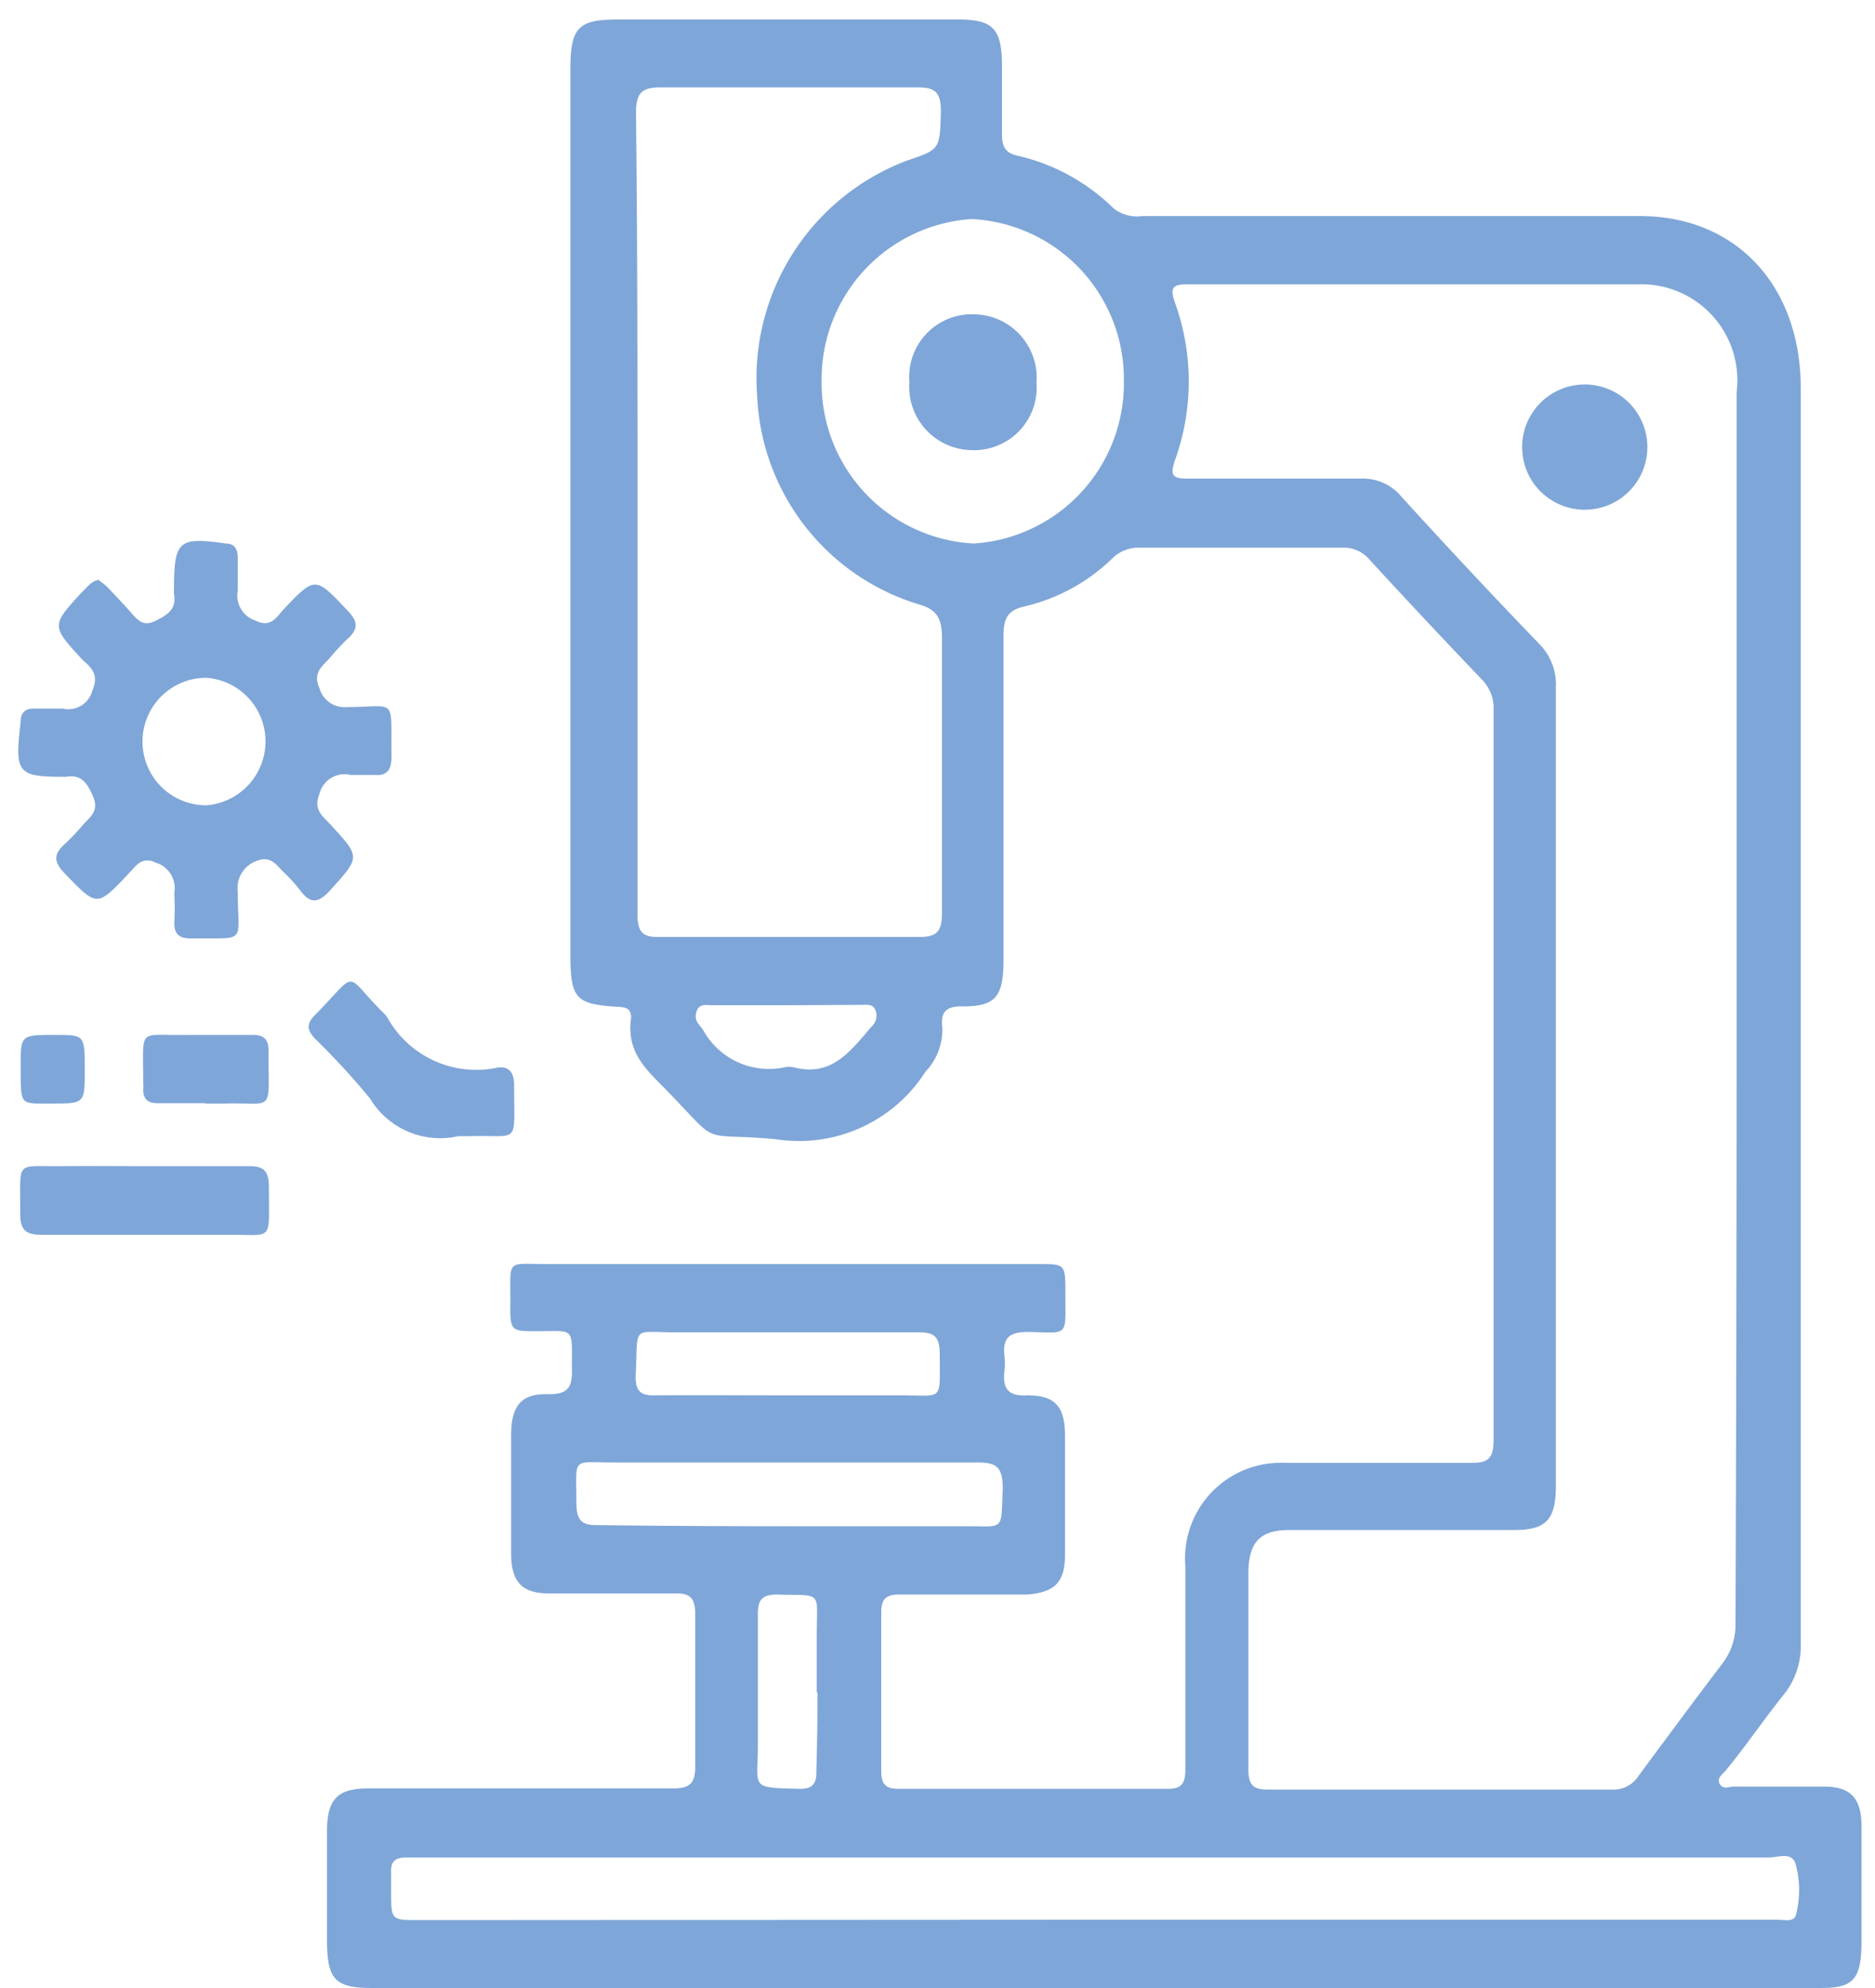
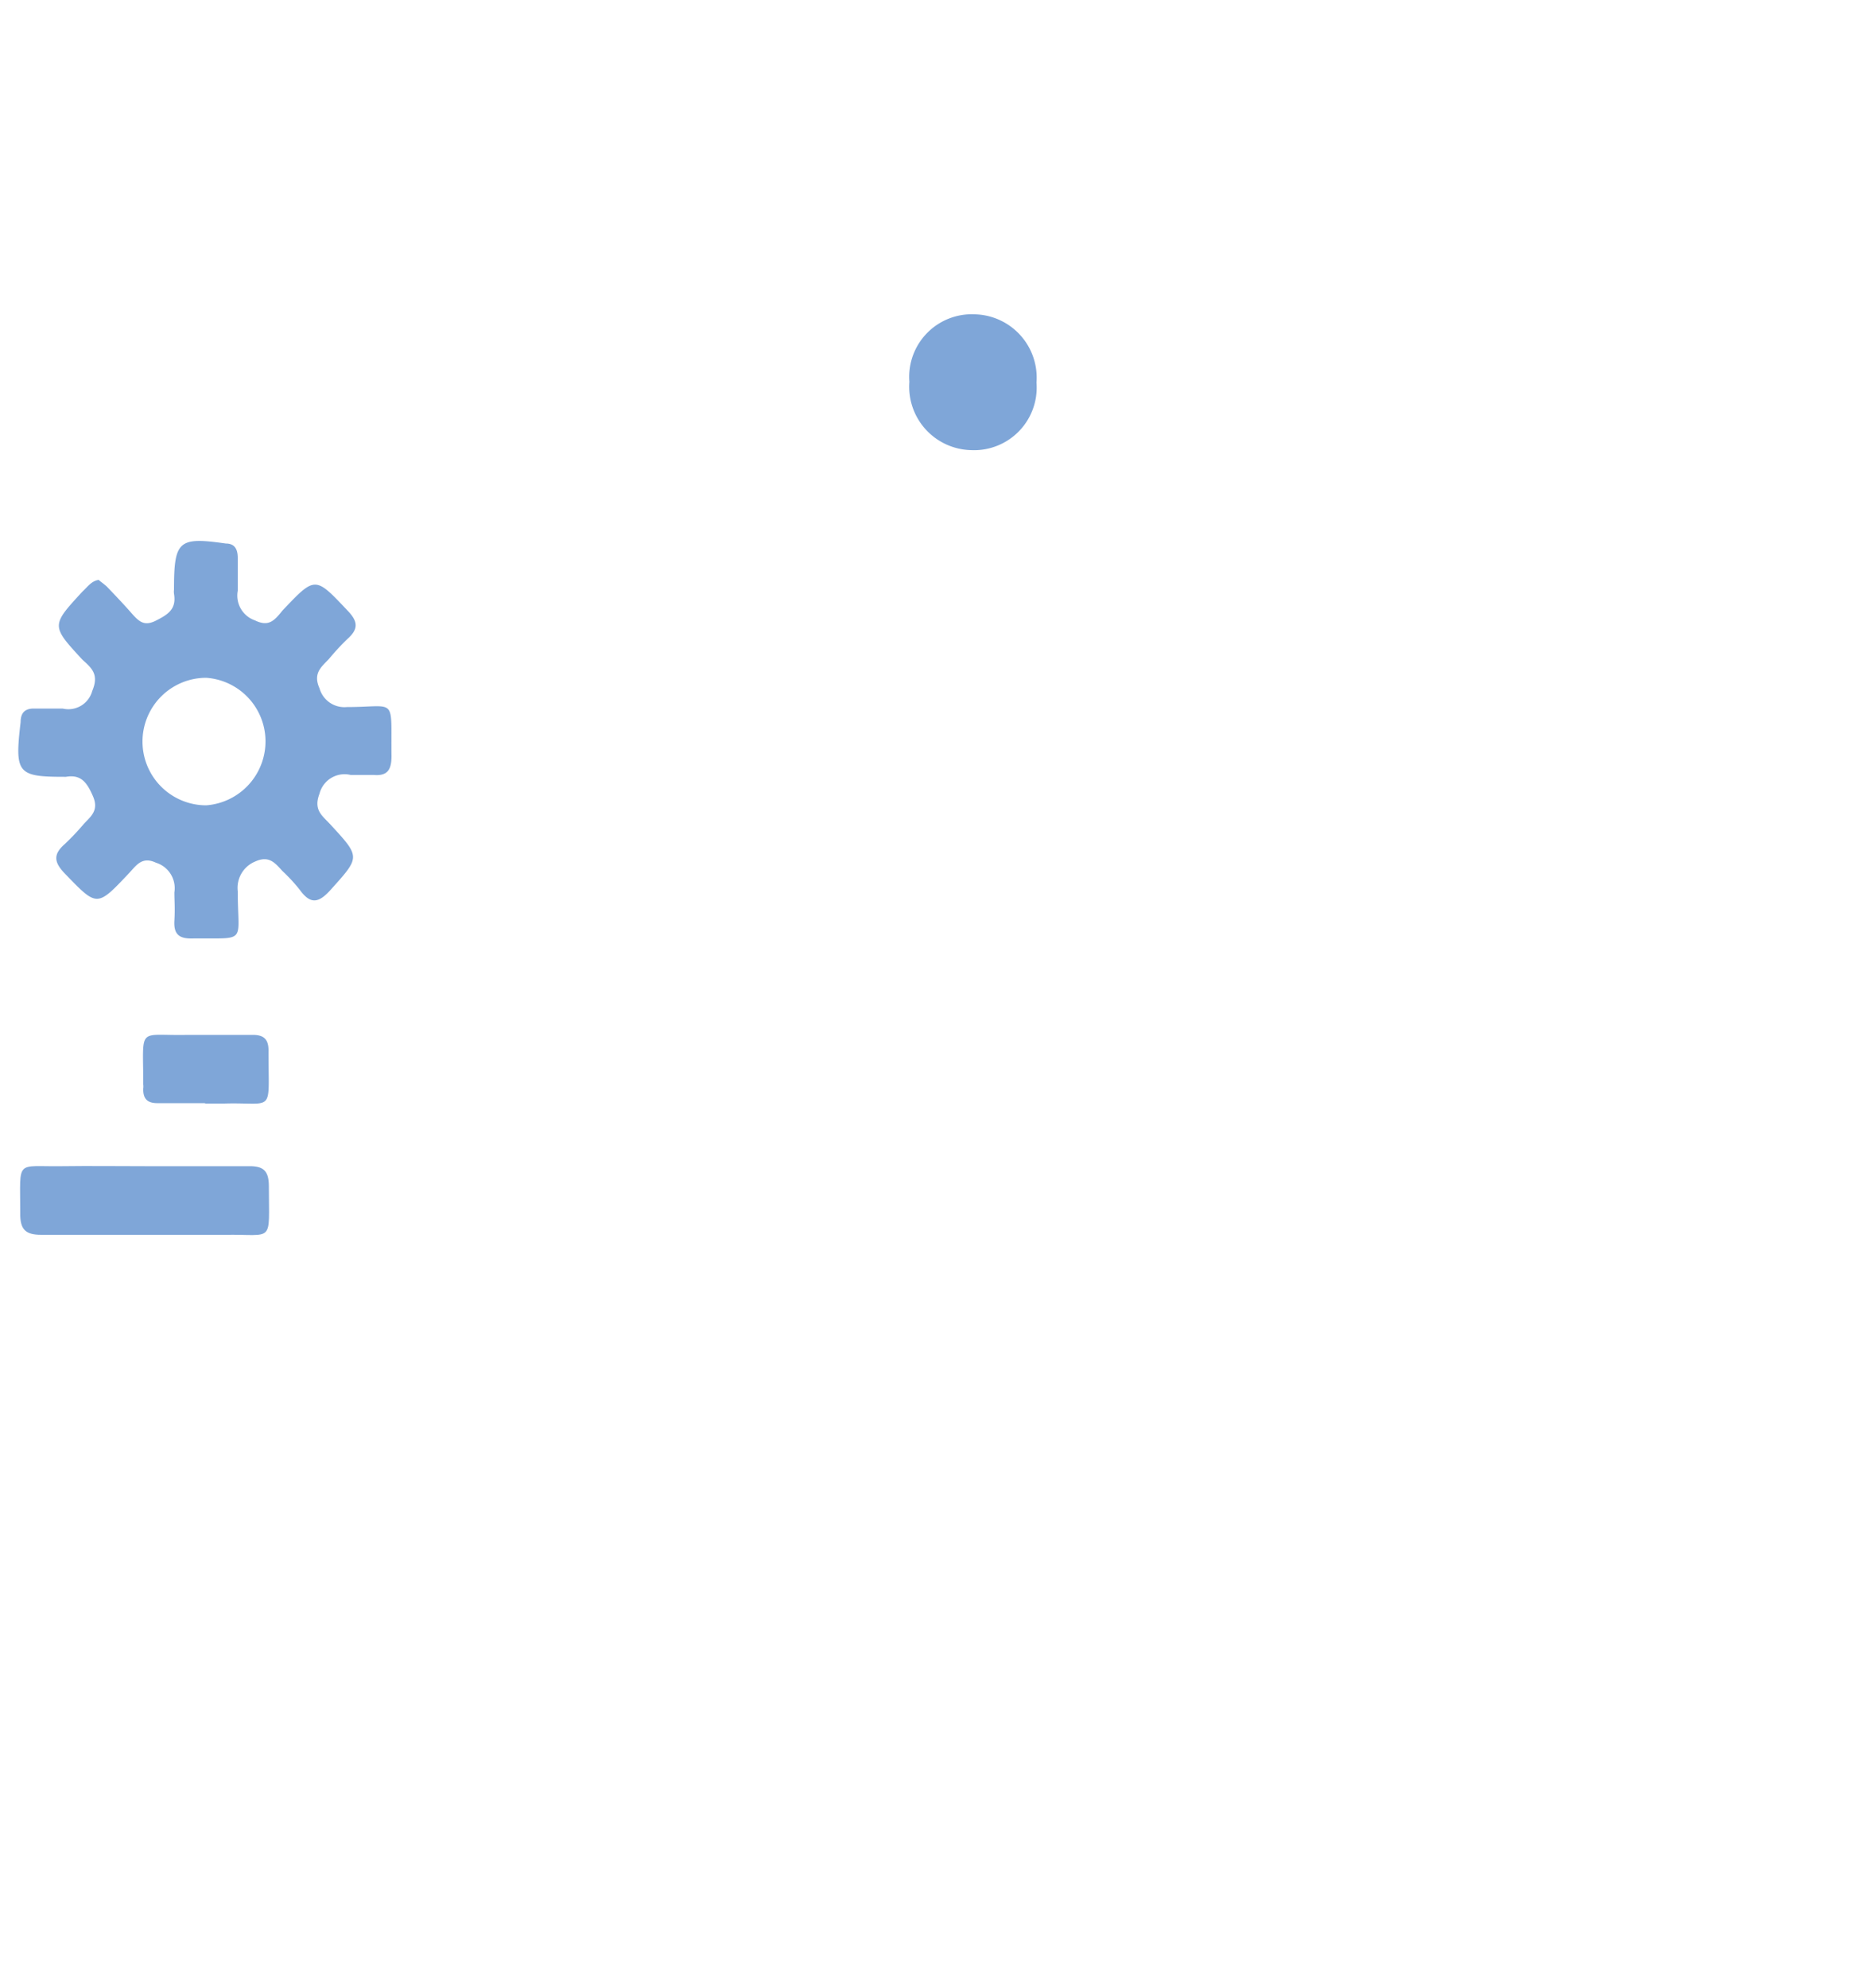
<svg xmlns="http://www.w3.org/2000/svg" id="Слой_1" data-name="Слой 1" viewBox="0 0 50 53">
  <defs>
    <style>.cls-1{fill:#7fa6d8;}</style>
  </defs>
-   <path class="cls-1" d="M29.17,53H9.92c-1,0-1.2-.24-1.2-1.29V48.82c0-.85.28-1.14,1.09-1.14,2.7,0,5.41,0,8.12,0,.46,0,.62-.12.61-.64,0-1.33,0-2.66,0-4,0-.44-.14-.57-.54-.56-1.12,0-2.24,0-3.37,0-.71,0-1-.31-1-1.06,0-1.05,0-2.11,0-3.16,0-.79.28-1.12,1-1.09.5,0,.64-.17.62-.68,0-1.13.09-1-.93-1-.71,0-.72,0-.71-.79,0-1.15-.11-1,.95-1H27.7c.7,0,.71,0,.71.75,0,1.22.11,1.08-1,1.06-.49,0-.69.15-.62.68a1.71,1.71,0,0,1,0,.32c-.07.52.1.72.61.69.74,0,1,.3,1,1.08,0,1.06,0,2.11,0,3.17,0,.75-.29,1-1,1.06-1.14,0-2.28,0-3.42,0-.34,0-.49.11-.48.5q0,2.1,0,4.2c0,.36.12.48.45.48h7.2c.37,0,.46-.16.46-.52,0-1.81,0-3.61,0-5.41A2.55,2.55,0,0,1,34.26,39c1.65,0,3.3,0,5,0,.46,0,.57-.16.57-.63q0-9.72,0-19.43a1.09,1.09,0,0,0-.31-.82q-1.52-1.59-3-3.2a.9.9,0,0,0-.72-.32H30.38a1,1,0,0,0-.69.26,5,5,0,0,1-2.38,1.31c-.46.1-.55.35-.55.79,0,2.88,0,5.75,0,8.63,0,1-.22,1.25-1.13,1.24-.43,0-.55.18-.5.58a1.63,1.63,0,0,1-.45,1.16,4,4,0,0,1-4,1.8c-2.1-.19-1.41.24-2.91-1.31-.52-.53-1.08-1-.94-1.93,0-.28-.19-.28-.39-.29-1.1-.07-1.23-.23-1.23-1.42V1.85c0-1.12.21-1.33,1.26-1.33,3,0,6.06,0,9.09,0,.93,0,1.16.25,1.16,1.26,0,.6,0,1.2,0,1.8,0,.33.09.5.41.57a5.35,5.35,0,0,1,2.56,1.4,1,1,0,0,0,.77.21H43.73c2.56,0,4.29,1.85,4.29,4.59q0,16.73,0,33.46a2.07,2.07,0,0,1-.47,1.39c-.53.66-1,1.36-1.53,2-.08.1-.25.2-.16.36s.25.07.38.07h2.4c.71,0,1,.31,1,1.06,0,1,0,2,0,3.06S49.4,53,48.53,53ZM46.31,26.88c0-5.47,0-10.95,0-16.42A2.56,2.56,0,0,0,43.7,7.58H31.65c-.41,0-.45.12-.31.51a6.19,6.19,0,0,1,0,4.16c-.16.45-.05.51.35.51,1.53,0,3.06,0,4.59,0a1.33,1.33,0,0,1,1.09.48q1.82,2,3.68,3.93a1.54,1.54,0,0,1,.44,1.16q0,10.65,0,21.28c0,.9-.26,1.18-1.1,1.18h-6c-.79,0-1.09.32-1.1,1.14,0,1.75,0,3.5,0,5.24,0,.4.12.54.5.54H43a.78.78,0,0,0,.69-.36c.74-1,1.48-2,2.24-3a1.7,1.7,0,0,0,.35-1.1Q46.31,35.07,46.31,26.88ZM17,13.66c0,3.57,0,7.13,0,10.7,0,.47.12.63.57.62q3.48,0,6.94,0c.48,0,.61-.15.61-.65,0-2.44,0-4.87,0-7.31,0-.55-.14-.78-.66-.92a6.08,6.08,0,0,1-4.27-5.56,6.2,6.2,0,0,1,4-6.26c.89-.3.87-.3.9-1.31,0-.53-.17-.64-.62-.64q-3.42,0-6.84,0c-.51,0-.67.13-.67.69C17,6.57,17,10.12,17,13.66ZM29.14,51.18H47.42c.16,0,.41.07.47-.12a2.65,2.65,0,0,0,0-1.34c-.09-.37-.47-.2-.72-.2H10.83c-.28,0-.42.1-.4.41,0,.16,0,.33,0,.49,0,.77,0,.77.73.77ZM25.91,5.84a4.28,4.28,0,0,0-4,4.34,4.28,4.28,0,0,0,4.06,4.31,4.28,4.28,0,0,0,4-4.34A4.27,4.27,0,0,0,25.91,5.84ZM21,40.69c1.6,0,3.2,0,4.8,0,1,0,.89.13.94-1,0-.57-.16-.7-.66-.7-3.24,0-6.47,0-9.71,0-1.14,0-1-.17-1,1.06,0,.5.15.62.59.61C17.6,40.68,19.28,40.69,21,40.69ZM21,37.2h3.06c1.11,0,1,.17,1-1.09,0-.47-.14-.59-.56-.59-2.16,0-4.32,0-6.48,0-1.2,0-1-.22-1.07,1.18,0,.38.13.5.48.5C18.63,37.19,19.82,37.2,21,37.2Zm.78,7.92V43.64c0-1.27.18-1.09-1.06-1.13-.43,0-.52.17-.51.58,0,1.15,0,2.29,0,3.44s-.24,1.13,1.13,1.16c.35,0,.44-.16.43-.5C21.79,46.5,21.8,45.81,21.8,45.12ZM21,26.8c-.66,0-1.32,0-2,0-.16,0-.36-.06-.43.18s.08.33.18.48a2,2,0,0,0,2.14,1,.61.61,0,0,1,.3,0c1,.25,1.5-.45,2.05-1.09a.39.39,0,0,0,.1-.45c-.07-.16-.22-.13-.36-.13Z" />
  <path class="cls-1" d="M2.63,15.46c.07.06.16.12.23.19.22.23.44.46.65.7s.35.35.66.19.54-.3.47-.71a.41.41,0,0,1,0-.11c0-1.31.12-1.41,1.38-1.23.24,0,.32.15.32.39s0,.58,0,.87a.7.7,0,0,0,.46.79c.37.18.52,0,.73-.26.88-.93.87-.92,1.74,0,.28.29.29.49,0,.75a6.39,6.39,0,0,0-.5.54c-.2.21-.43.38-.25.78a.69.69,0,0,0,.73.5c1.35,0,1.17-.3,1.19,1.31,0,.39-.13.53-.48.5-.2,0-.41,0-.61,0a.69.69,0,0,0-.83.5c-.17.44.08.59.29.82.81.88.8.86,0,1.75-.3.33-.52.4-.81,0a4.51,4.51,0,0,0-.47-.51c-.2-.22-.36-.42-.73-.25a.76.76,0,0,0-.46.79c0,1.43.28,1.24-1.24,1.26-.32,0-.47-.11-.45-.47s0-.51,0-.76A.71.71,0,0,0,4.16,23c-.38-.18-.53.08-.73.29-.85.9-.84.89-1.7,0-.3-.31-.31-.52,0-.79a6.51,6.51,0,0,0,.51-.54c.19-.2.4-.36.24-.73s-.32-.59-.72-.52H1.71c-1.25,0-1.32-.1-1.16-1.46,0-.25.12-.36.35-.36s.51,0,.77,0a.66.66,0,0,0,.79-.47c.18-.43,0-.6-.26-.83-.84-.91-.84-.91,0-1.82C2.35,15.63,2.44,15.49,2.63,15.46Zm4.45,4.29A1.7,1.7,0,0,0,5.5,18.07a1.7,1.7,0,0,0,0,3.4A1.71,1.71,0,0,0,7.08,19.75Z" />
  <path class="cls-1" d="M3.86,31.09c.93,0,1.87,0,2.8,0,.37,0,.51.13.51.54,0,1.54.15,1.27-1.17,1.29-1.63,0-3.27,0-4.9,0-.42,0-.57-.14-.56-.59,0-1.45-.14-1.22,1.12-1.24C2.39,31.08,3.12,31.09,3.86,31.09Z" />
-   <path class="cls-1" d="M12.22,30.29a2.18,2.18,0,0,1-2.35-1A20.05,20.05,0,0,0,8.4,27.69c-.22-.23-.23-.4,0-.63,1.19-1.21.74-1.14,1.81-.07a.63.63,0,0,1,.11.12,2.71,2.71,0,0,0,2.91,1.36c.33-.07.49.11.48.49,0,1.6.16,1.29-1.18,1.33Z" />
  <path class="cls-1" d="M5.47,29.41H4.19c-.25,0-.38-.11-.37-.39a.4.4,0,0,0,0-.11c0-1.58-.17-1.29,1.18-1.32.58,0,1.16,0,1.74,0,.3,0,.43.12.42.45,0,1.68.17,1.34-1.18,1.38H5.47Z" />
-   <path class="cls-1" d="M2.26,28.53c0,.89,0,.89-.88.89s-.82.07-.83-1c0-.83,0-.83.93-.83C2.26,27.59,2.26,27.59,2.26,28.53Z" />
-   <path class="cls-1" d="M43.93,11.92a1.67,1.67,0,1,1-3.34,0,1.67,1.67,0,1,1,3.34,0Z" />
  <path class="cls-1" d="M26,8.38a1.69,1.69,0,0,1,1.64,1.82A1.67,1.67,0,0,1,25.89,12a1.69,1.69,0,0,1-1.64-1.82A1.67,1.67,0,0,1,26,8.38Z" />
</svg>